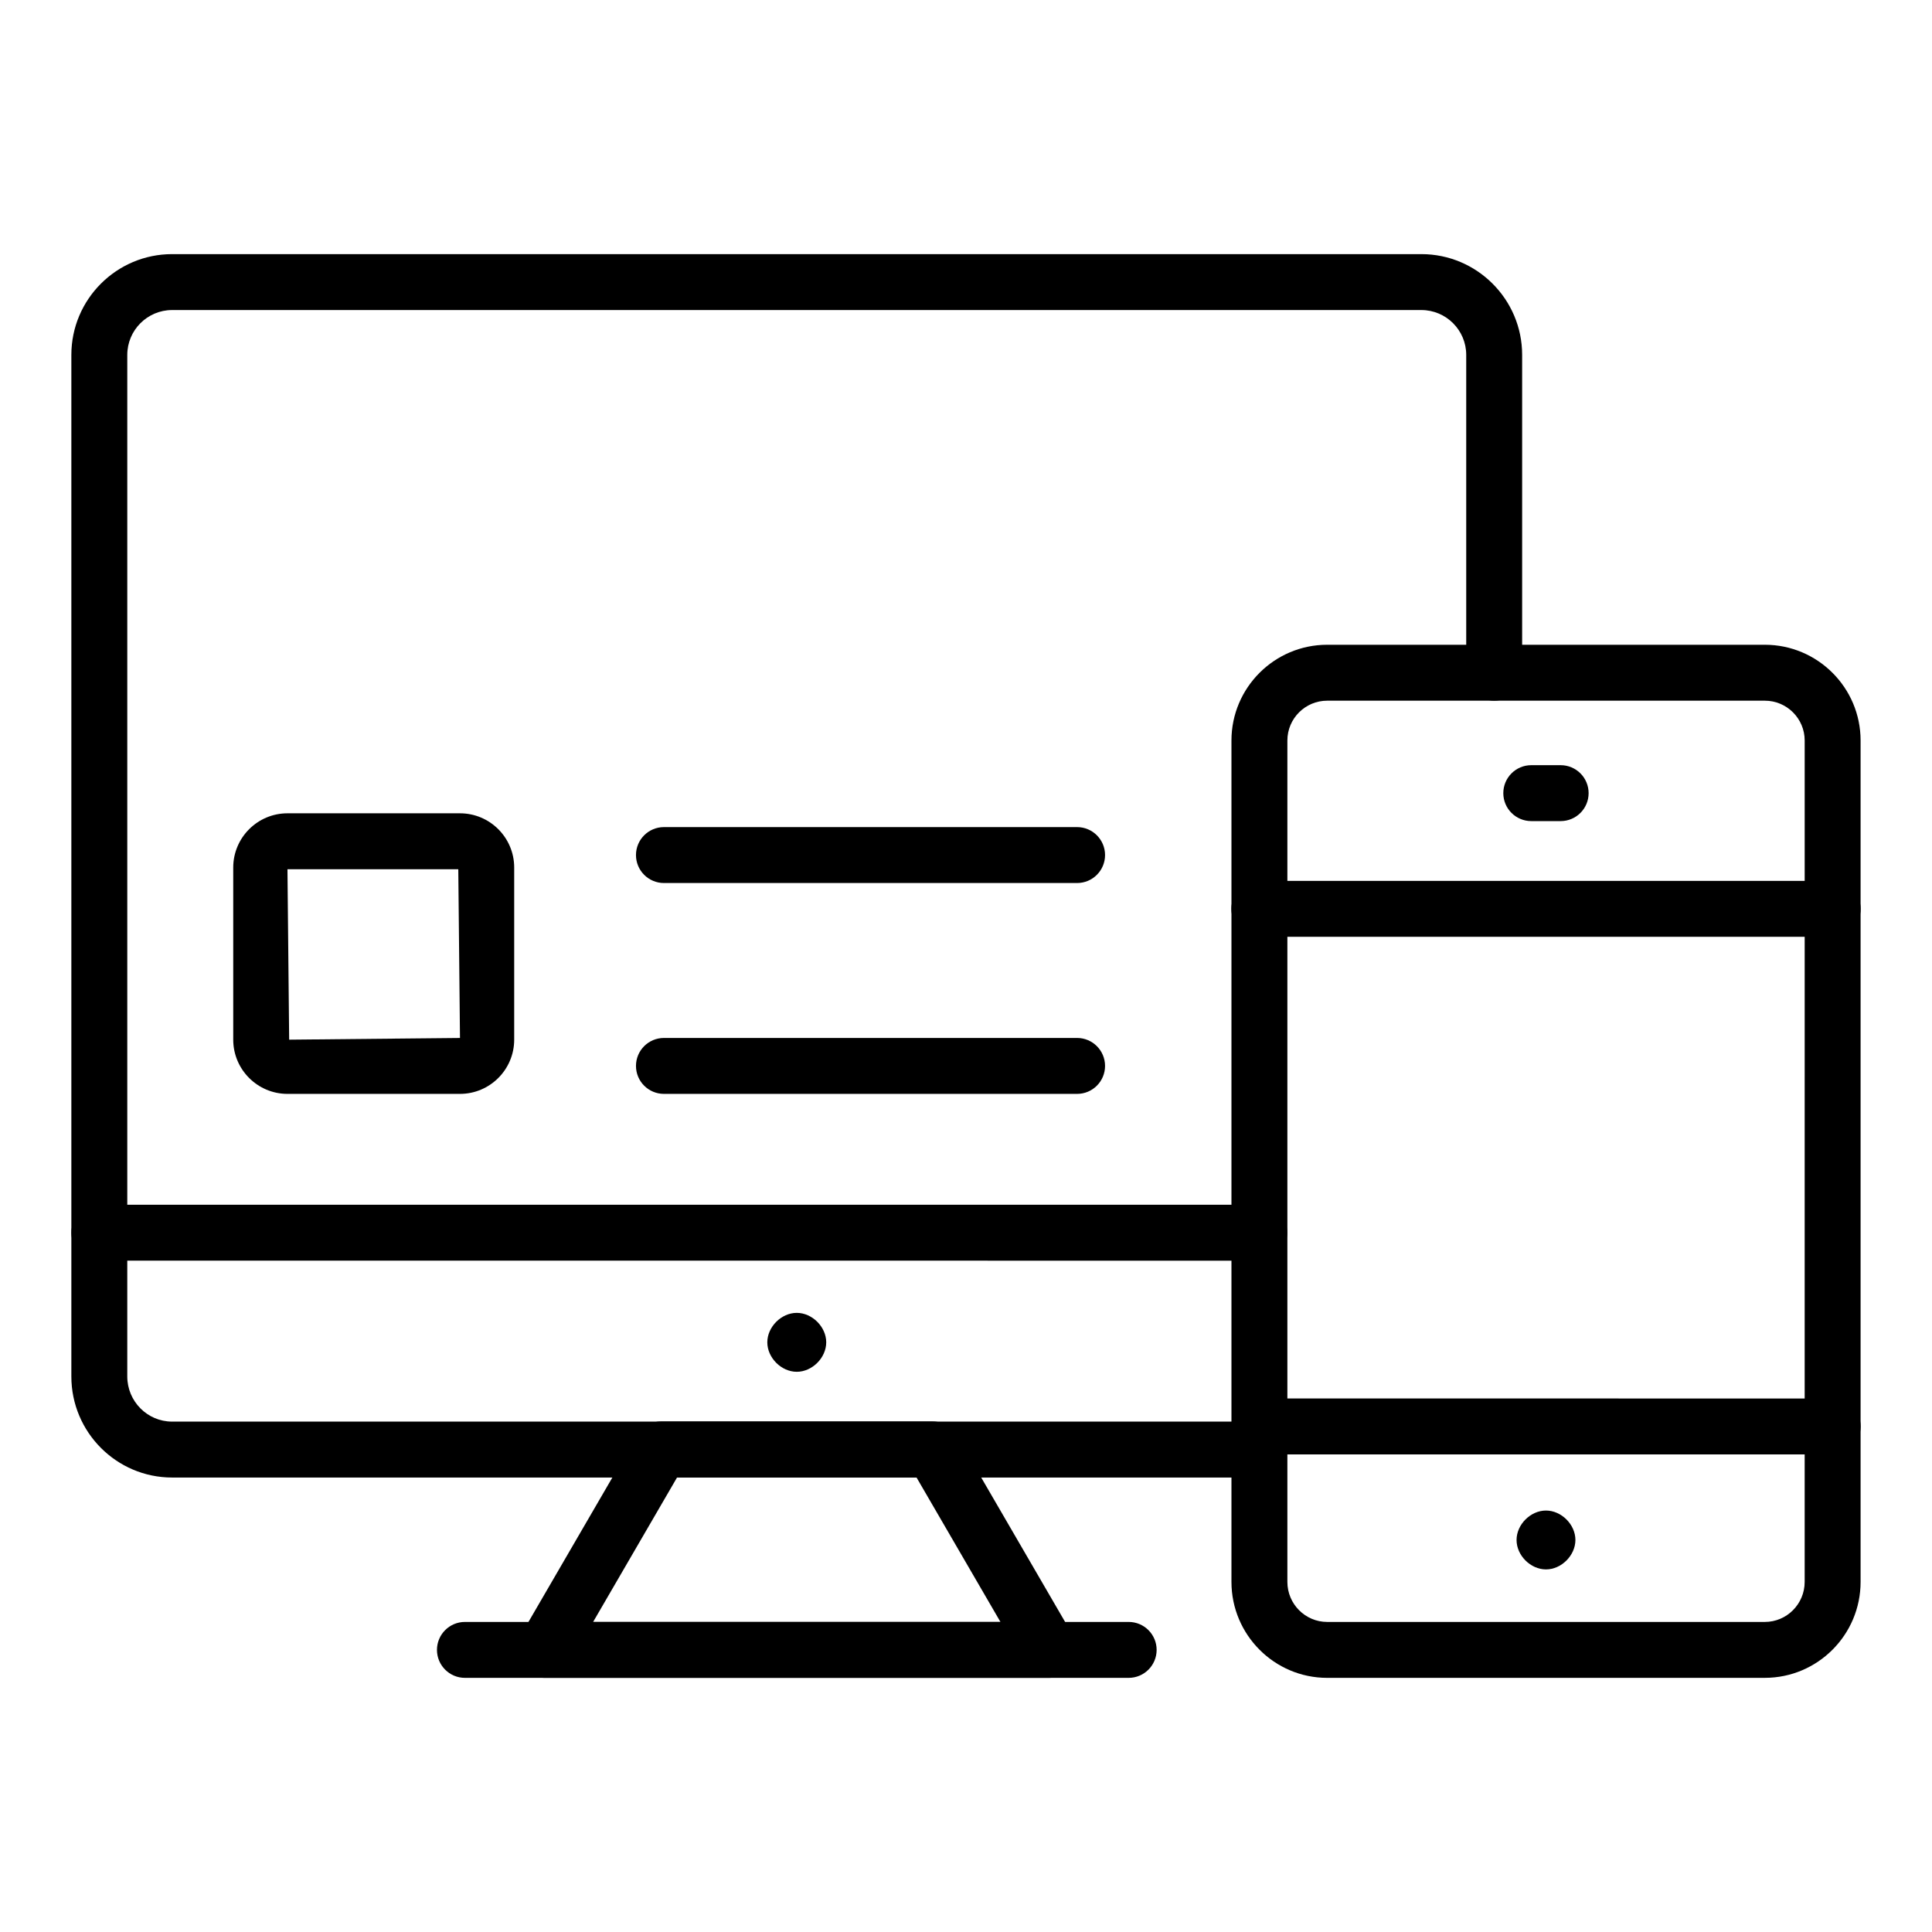
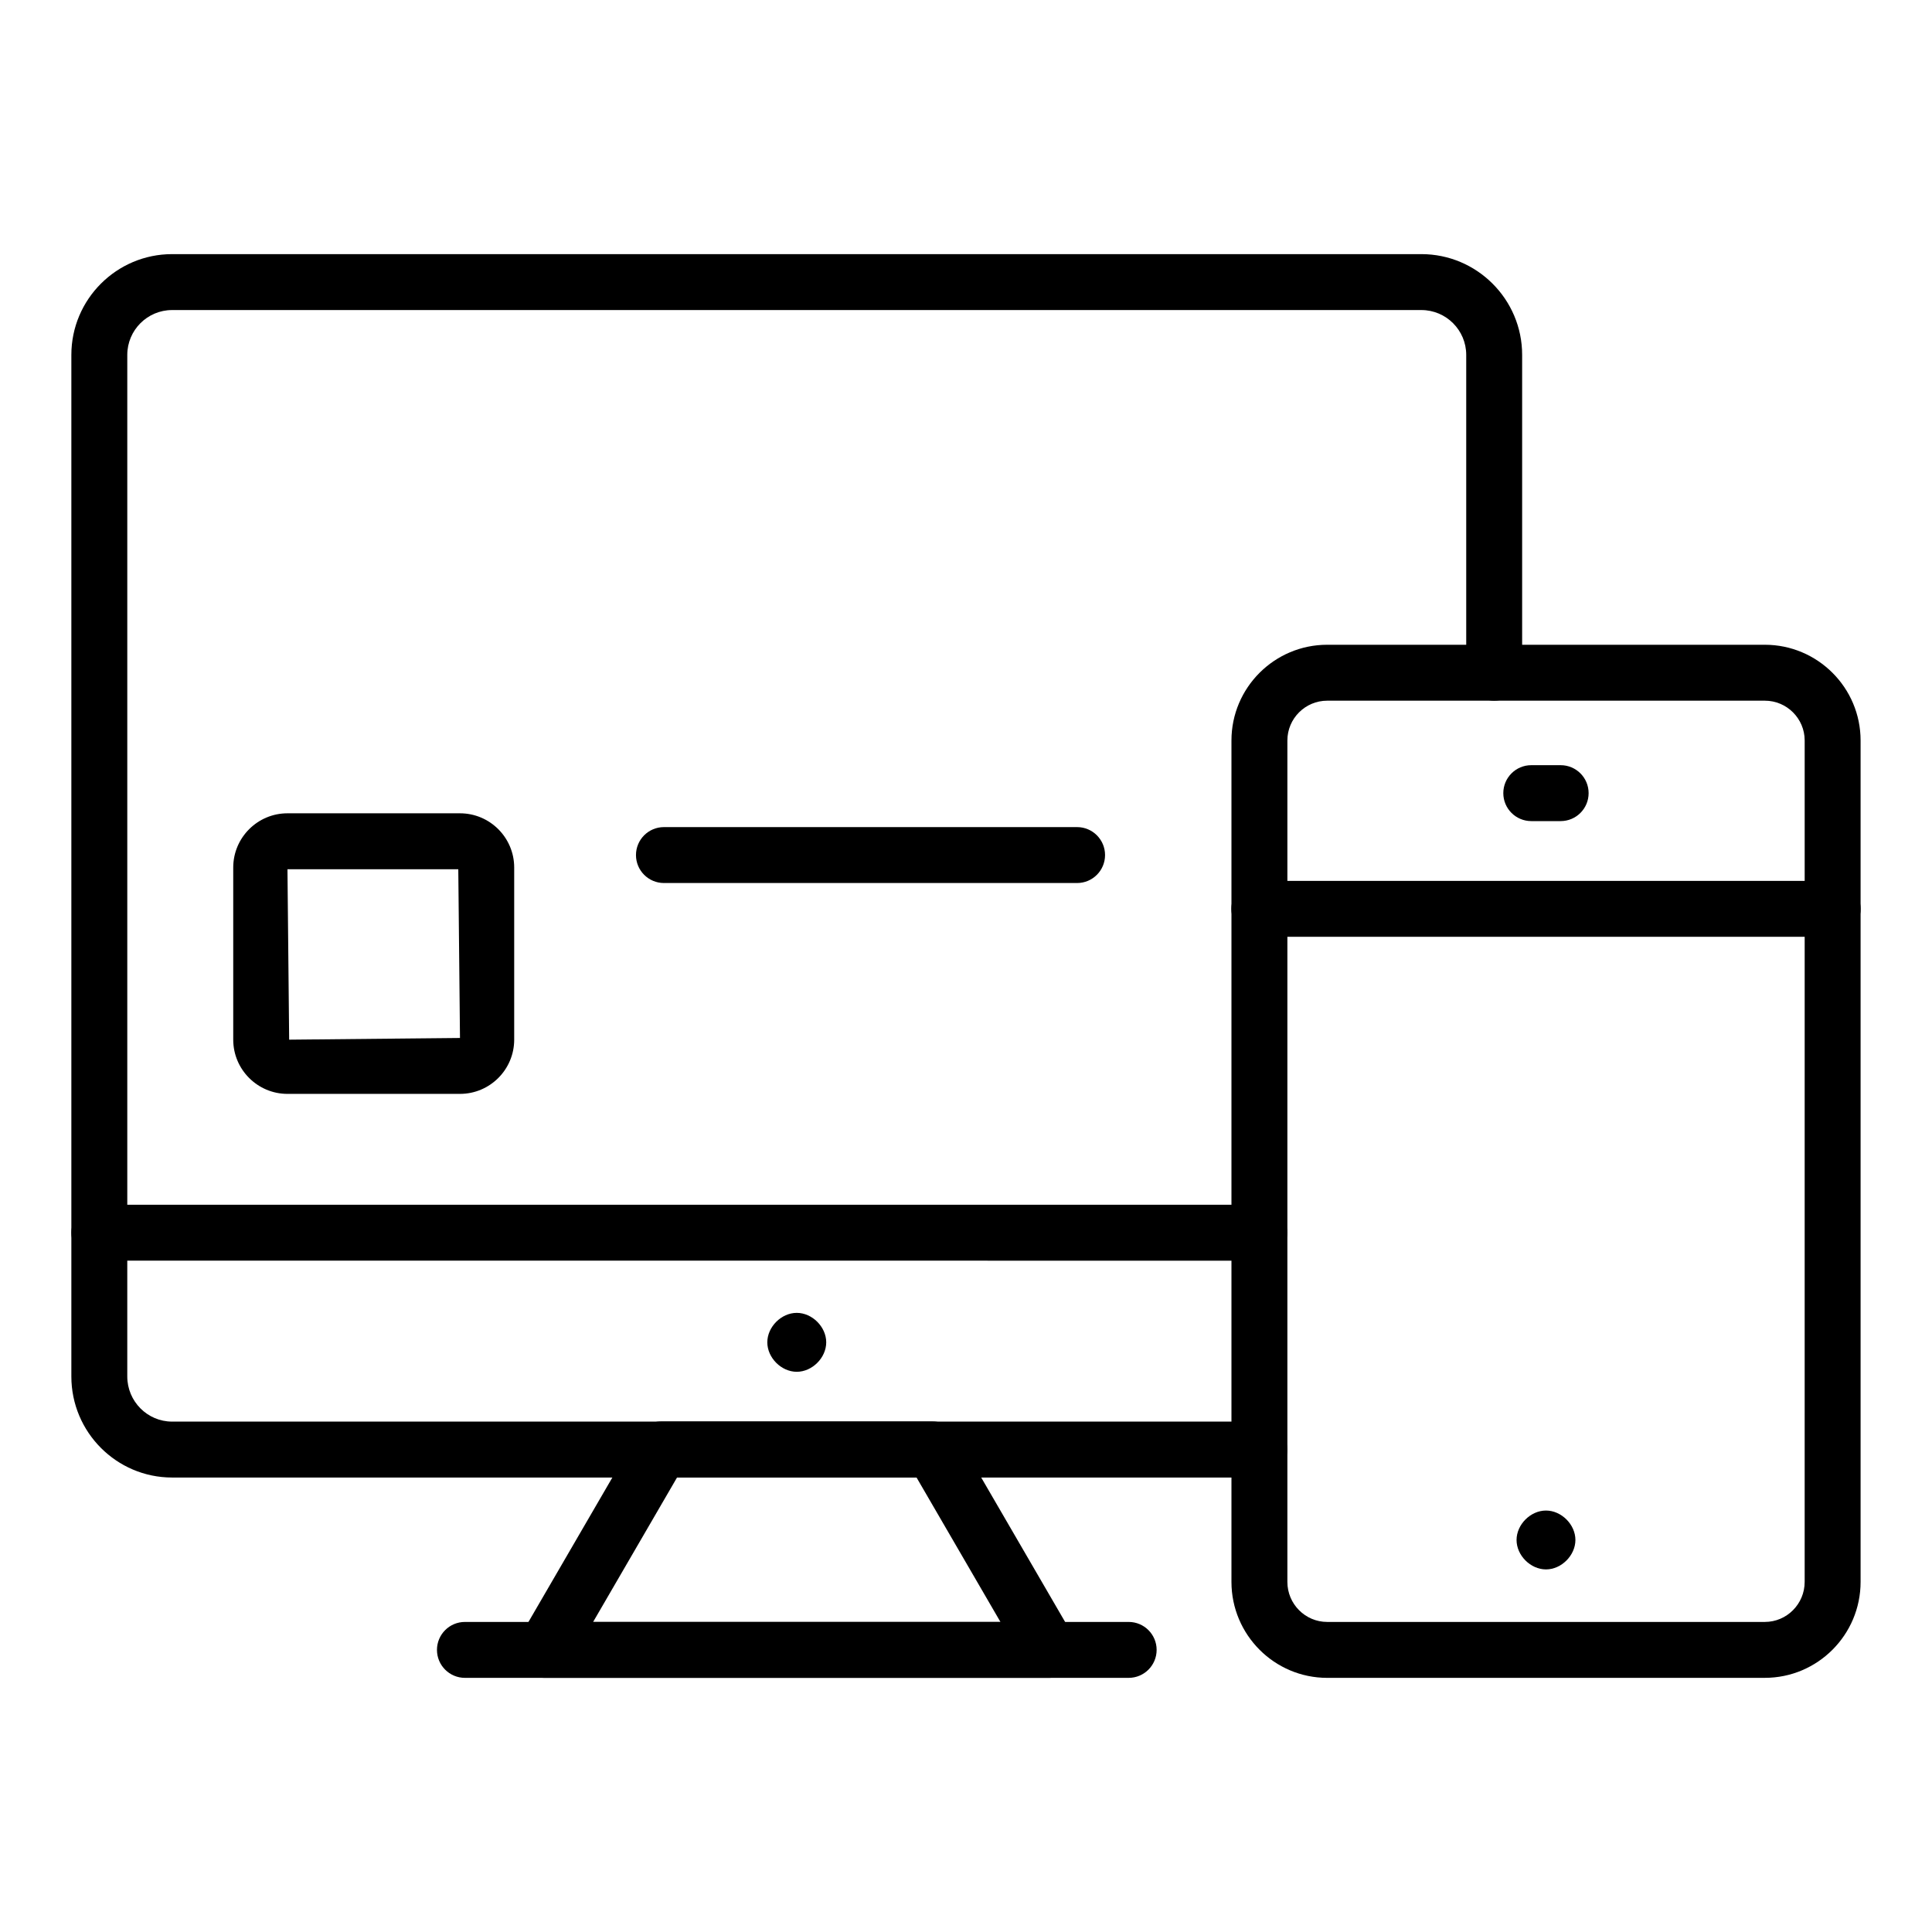
<svg xmlns="http://www.w3.org/2000/svg" fill="#000000" width="800px" height="800px" version="1.1" viewBox="144 144 512 512">
  <g>
    <path d="m170.32 478.09c-4.09 0-7.41-3.316-7.41-7.41v-232.63c0-14.723 11.977-26.703 26.699-26.703h331.07c14.723 0 26.703 11.977 26.703 26.703v84.227c0 4.09-3.316 7.41-7.41 7.41-4.09 0-7.41-3.316-7.41-7.41v-84.227c0-6.551-5.332-11.883-11.883-11.883h-331.07c-6.551 0-11.879 5.332-11.879 11.883v232.63c0 4.094-3.316 7.41-7.41 7.41z" />
    <path d="m477.72 535.56h-288.11c-14.719 0-26.699-12.016-26.699-26.781v-38.098c0-4.09 3.316-7.41 7.41-7.41h307.4c4.09 0 7.41 3.316 7.41 7.41 0 4.09-3.316 7.41-7.41 7.41l-299.99-0.004v30.688c0 6.594 5.328 11.965 11.879 11.965h288.11c4.09 0 7.41 3.316 7.41 7.41 0 4.09-3.316 7.41-7.41 7.41z" />
    <path d="m422 588.65h-133.69c-2.652 0-5.102-1.414-6.422-3.711-1.32-2.297-1.316-5.125 0.016-7.418l30.867-53.133c1.328-2.281 3.766-3.688 6.406-3.688h71.957c2.641 0 5.078 1.402 6.406 3.688l30.867 53.133c1.332 2.293 1.336 5.121 0.016 7.418-1.324 2.297-3.773 3.711-6.426 3.711zm-120.82-14.816h107.95l-22.258-38.316h-63.43z" />
    <path d="m443.1 588.65h-175.89c-4.09 0-7.41-3.316-7.41-7.41 0-4.09 3.316-7.41 7.41-7.41h175.9c4.09 0 7.41 3.316 7.41 7.41-0.004 4.094-3.32 7.41-7.414 7.41z" />
    <path d="m355.15 507.54c-4.09 0-7.805-3.715-7.805-7.809 0-4.09 3.711-7.809 7.805-7.809 4.09 0 7.809 3.715 7.809 7.809-0.004 4.094-3.719 7.809-7.809 7.809z" />
    <path d="m557.59 361.6h-7.789c-4.09 0-7.41-3.316-7.41-7.41 0-4.09 3.316-7.41 7.41-7.41h7.789c4.09 0 7.41 3.316 7.41 7.41s-3.316 7.41-7.41 7.41z" />
    <path d="m553.7 559.91c-4.09 0-7.797-3.707-7.797-7.801 0-4.09 3.703-7.801 7.797-7.801 4.09 0 7.801 3.707 7.801 7.801-0.004 4.09-3.711 7.801-7.801 7.801z" />
    <path d="m611.7 588.65h-115.98c-13.988 0-25.371-11.406-25.371-25.43v-222.98c0-13.988 11.383-25.371 25.371-25.371h115.98c13.992 0 25.375 11.383 25.375 25.371v222.98c0 14.02-11.379 25.426-25.375 25.426zm-115.98-258.96c-5.816 0-10.551 4.734-10.551 10.551v222.98c0 5.852 4.734 10.609 10.551 10.609h115.98c5.82 0 10.555-4.762 10.555-10.609l0.004-222.98c0-5.816-4.734-10.551-10.555-10.551z" />
    <path d="m629.68 392.26h-151.95c-4.09 0-7.41-3.316-7.41-7.41 0-4.09 3.316-7.41 7.41-7.41l151.95 0.004c4.09 0 7.41 3.316 7.41 7.41 0 4.09-3.316 7.406-7.41 7.406z" />
-     <path d="m629.68 529.43h-151.95c-4.09 0-7.41-3.316-7.41-7.41 0-4.09 3.316-7.41 7.41-7.41l151.95 0.004c4.09 0 7.41 3.316 7.41 7.41 0 4.09-3.316 7.406-7.41 7.406z" />
    <path d="m265.9 433.89h-45.719c-7.922 0-14.371-6.445-14.371-14.371v-45.617c0-7.922 6.445-14.367 14.371-14.367h45.719c7.922 0 14.367 6.441 14.367 14.367v45.617c0 7.926-6.445 14.371-14.367 14.371zm-45.719-59.535 0.449 45.168 45.27-0.449-0.449-44.719zm45.266-0.453v0.012z" />
    <path d="m429.44 378.01h-109.49c-4.09 0-7.41-3.316-7.41-7.41 0-4.09 3.316-7.41 7.41-7.41h109.49c4.09 0 7.41 3.316 7.41 7.41s-3.316 7.41-7.41 7.41z" />
-     <path d="m429.44 433.89h-109.49c-4.09 0-7.41-3.316-7.41-7.41 0-4.09 3.316-7.41 7.41-7.41h109.49c4.09 0 7.41 3.316 7.41 7.41s-3.316 7.41-7.41 7.41z" />
  </g>
</svg>